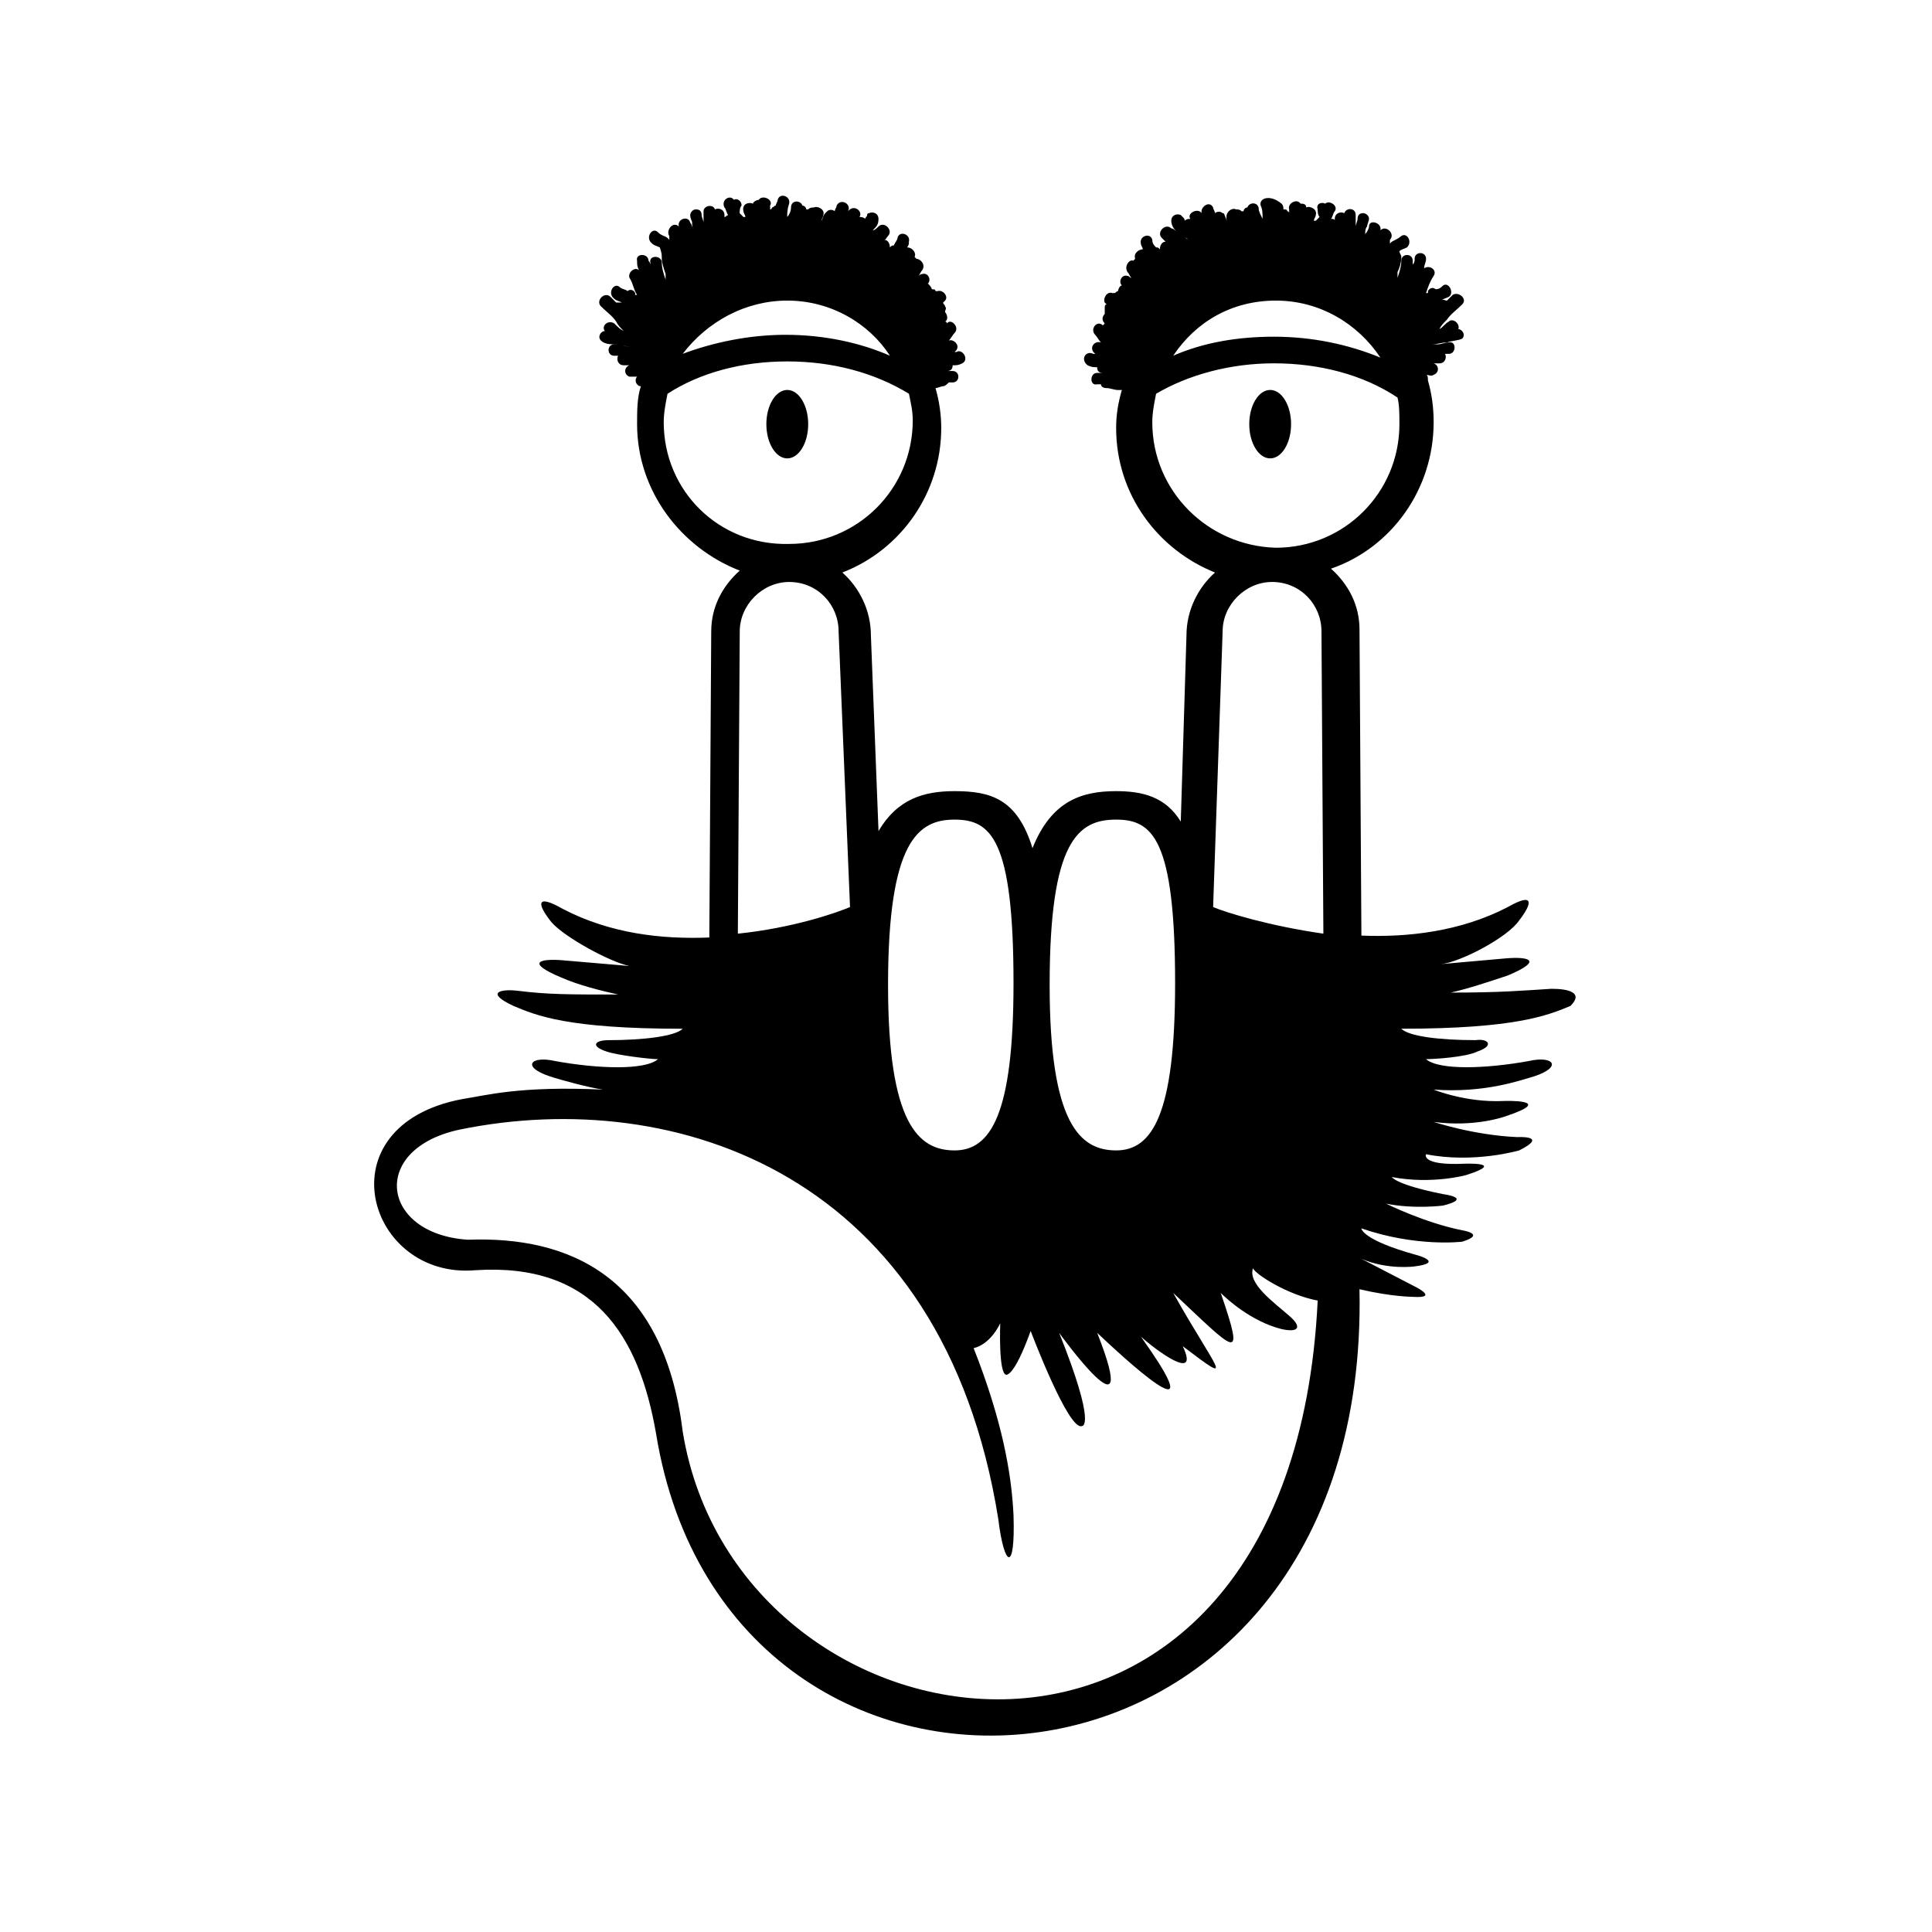
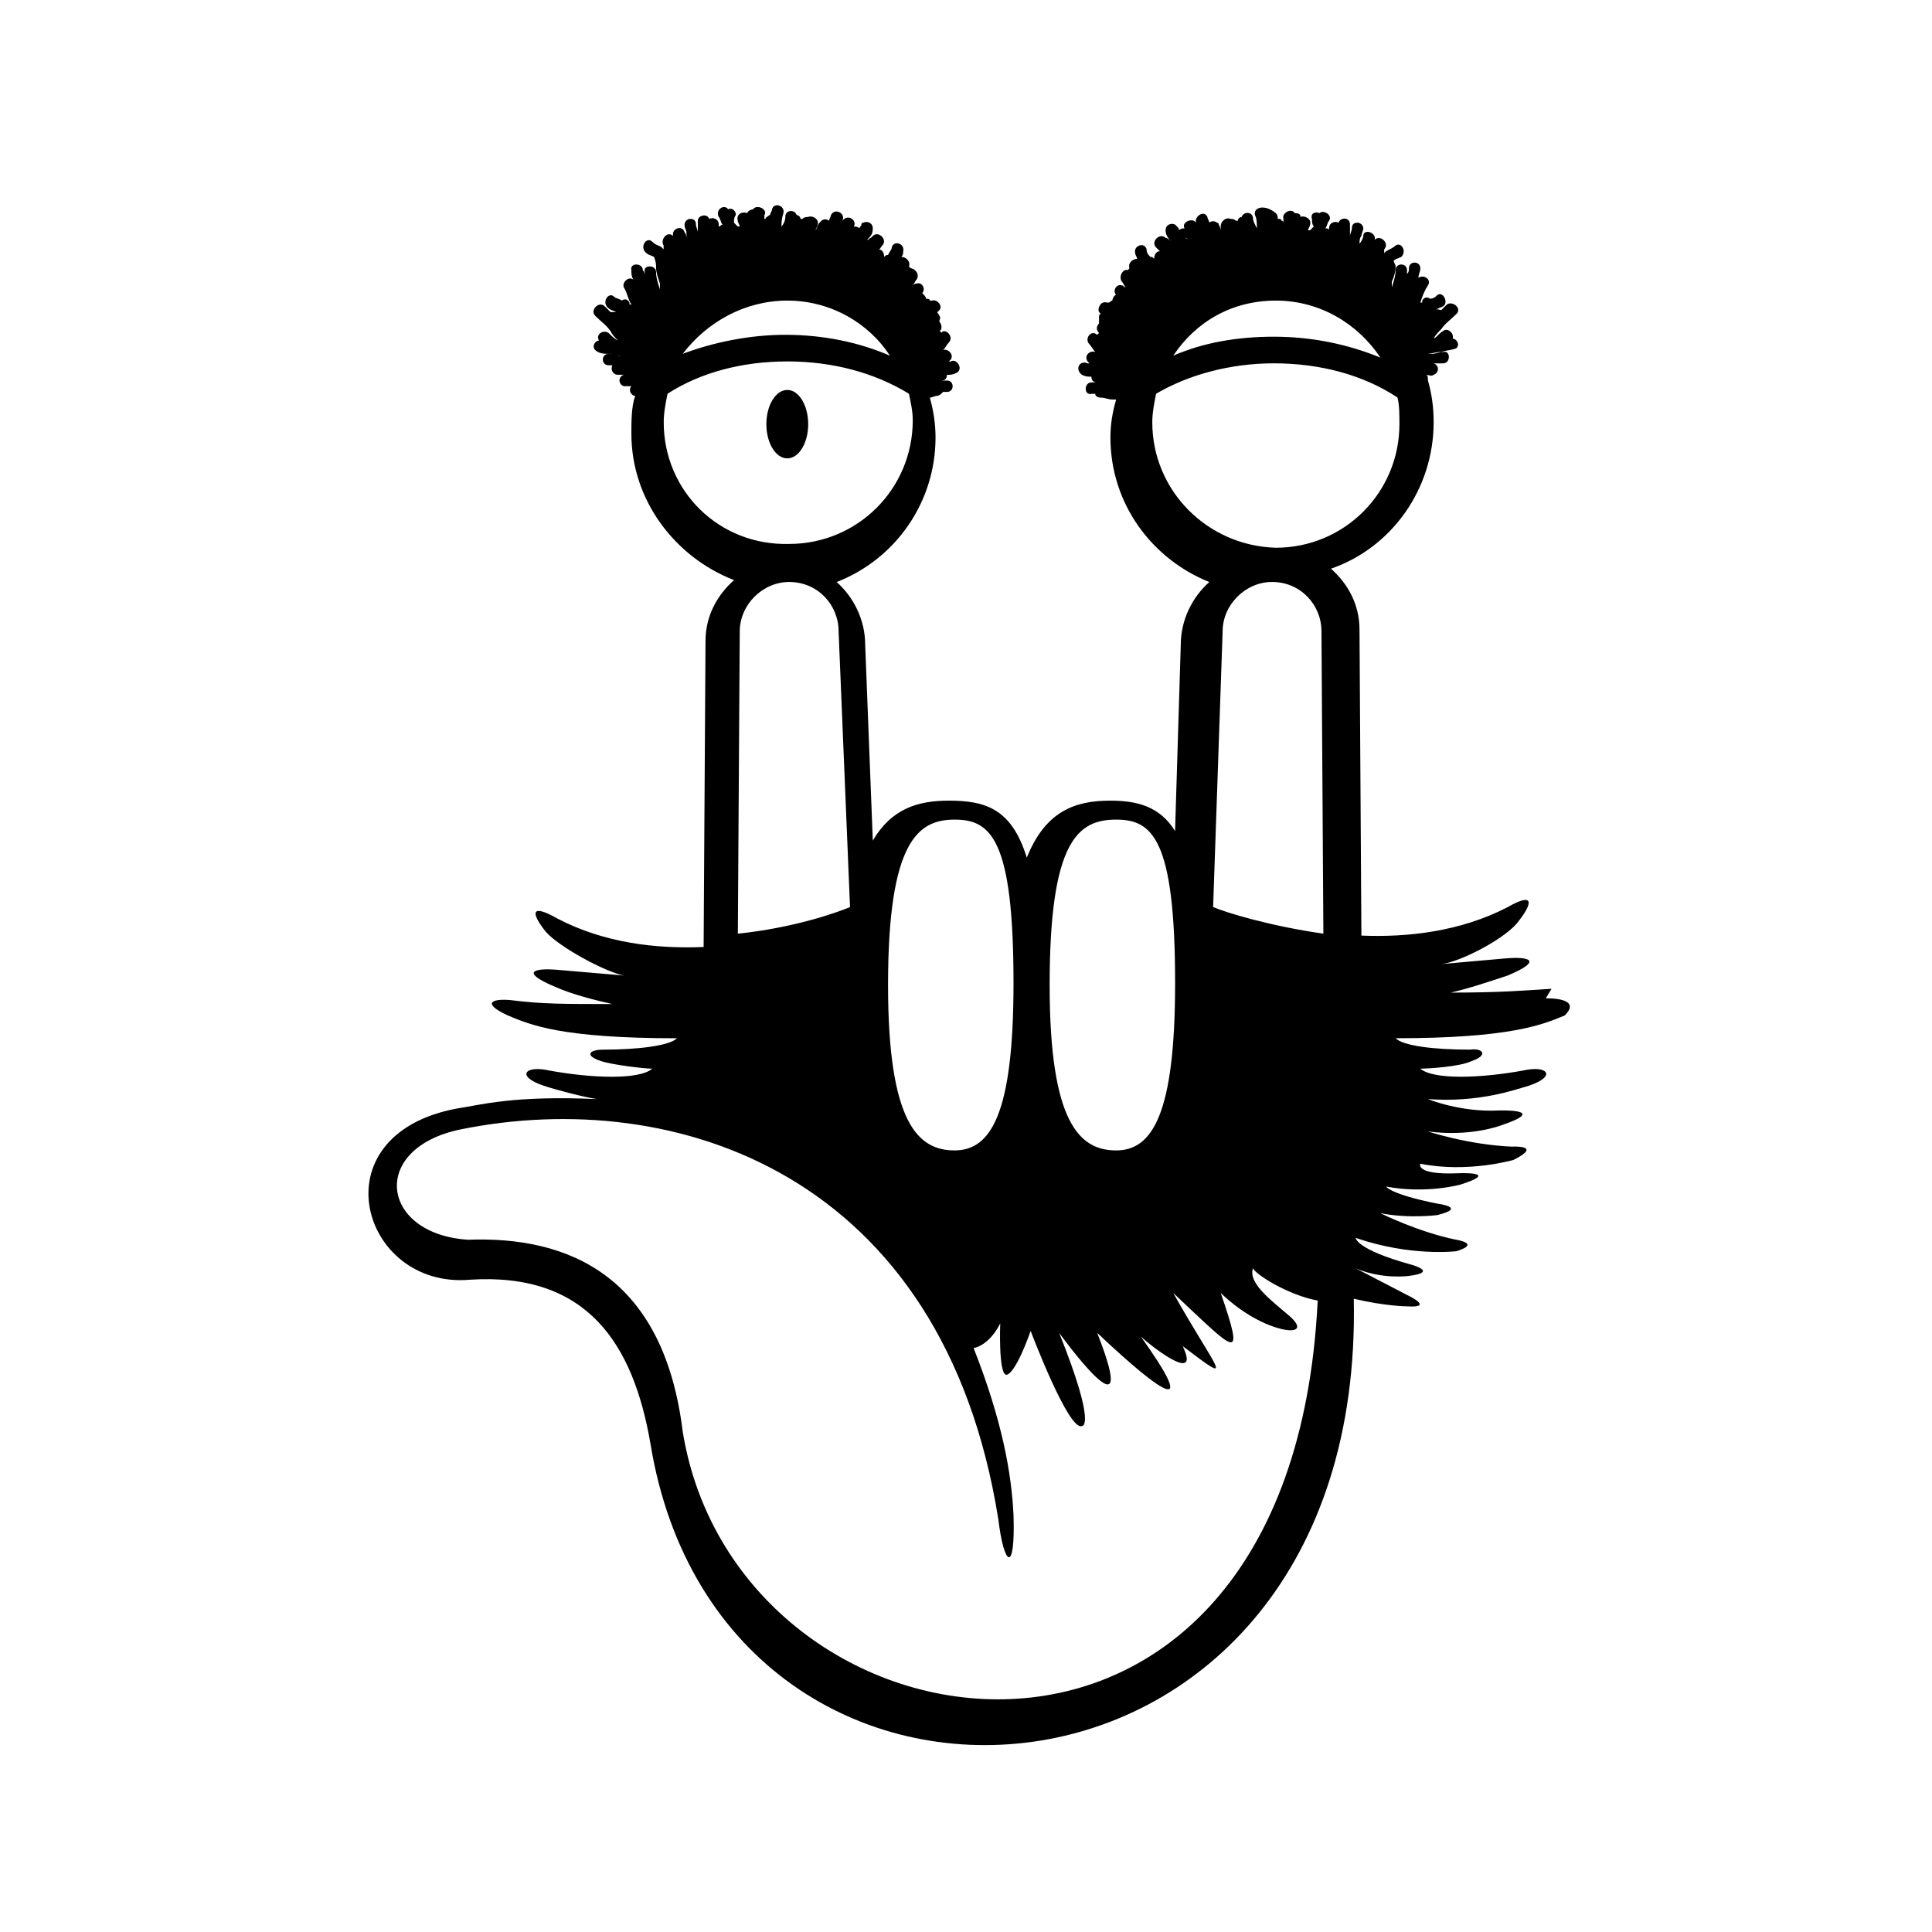
<svg xmlns="http://www.w3.org/2000/svg" fill="#000000" width="800px" height="800px" version="1.1" viewBox="144 144 512 512">
  <g>
    <path d="m358.18 256.41c0 5.008-2.484 9.066-5.543 9.066-3.062 0-5.543-4.059-5.543-9.066 0-5.008 2.481-9.07 5.543-9.07 3.059 0 5.543 4.062 5.543 9.07" />
-     <path d="m486.15 256.41c0 5.008-2.481 9.066-5.539 9.066-3.062 0-5.543-4.059-5.543-9.066 0-5.008 2.481-9.07 5.543-9.07 3.059 0 5.539 4.062 5.539 9.07" />
-     <path d="m555.17 406.04c-8.062 0.504-13.602 1.008-26.703 1.008 4.535-1.008 10.578-3.023 15.113-4.535 9.574-4.031 5.543-5.039-0.504-4.535l-17.129 1.516c5.039-0.504 17.633-7.055 20.656-11.586 3.527-4.535 4.031-7.559-3.023-3.527-12.594 6.551-26.703 8.062-38.793 7.559l-0.504-81.113c0-6.551-3.023-12.09-7.559-16.121 16.121-5.543 27.207-21.16 27.207-38.793 0-4.031-0.504-7.559-1.512-11.082 0-0.504 0-1.512-0.504-1.512 0.504 0 1.512 0.504 2.016 0 1.512-0.504 1.512-2.519 0-3.023h1.512c1.512 0 2.016-1.512 1.512-2.519h1.008c2.016 0 2.016-3.527 0-3.023-1.008 0-2.016 0.504-3.023 0.504h-1.512c1.512 0 2.519-0.504 4.031-0.504 1.512-0.504 3.023-0.504 4.031-1.008 1.008-1.008 0-2.519-1.008-2.519 0.504-1.512-1.512-3.023-2.519-2.016-1.008 0.504-1.512 1.512-2.519 2.016 0.504-1.008 1.008-1.512 2.016-2.519 1.008-1.512 2.519-2.519 4.031-4.031 1.512-1.512-1.008-3.527-2.519-2.519-0.504 0.504-1.008 1.008-1.512 1.512-0.504 0-1.008-0.504-1.512 0 0.504-0.504 1.008-0.504 2.016-1.008 1.512-1.008 0-4.031-1.512-3.023-0.504 0.504-1.008 1.008-2.016 1.008-0.504-0.504-1.512-0.504-2.016 0.504v0.504h-0.504c0.504-1.512 1.008-3.023 2.016-4.535 1.008-1.512-1.008-3.023-2.519-2.016 0-1.008 0.504-1.512 0.504-2.519 0-2.016-3.023-2.016-3.023 0 0 0.504 0 1.008-0.504 1.512v-1.008c0-2.016-3.023-2.016-3.023 0 0 1.512-0.504 3.023-1.008 4.535v-1.512c0.504-1.008 1.008-2.519 1.008-4.031 0-0.504-0.504-1.008-0.504-1.512 0.504-0.504 1.008-0.504 2.016-1.008 1.512-1.512 0-4.031-1.512-3.023-0.504 0.504-1.512 1.008-2.519 1.512l-0.504 0.504v-0.504-0.504c1.512-1.512-1.008-4.031-2.519-2.519 0.504-2.016-3.023-3.023-3.023-1.008 0 0.504-0.504 1.512-1.008 2.016 0-0.504 0-1.512 0.504-2.016 0-0.504 0.504-1.512 0.504-2.016 0-1.008-1.008-1.512-1.512-1.512-1.008 0-1.512 0.504-1.512 1.512 0 0.504-0.504 1.512-0.504 2.016v-3.023c0-2.016-2.519-2.016-3.023-0.504-1.008-0.504-2.519 0-2.519 1.512v0.504c0-0.504-0.504-0.504-1.008-0.504 0.504-0.504 0.504-1.512 1.008-2.016 1.008-1.512-1.512-3.023-2.519-2.016-1.008-0.504-2.519 0-2.016 1.512 0 0.504 0 1.512 0.504 2.016l-1.008 1.008h-0.504c0-0.504 0.504-1.008 0.504-1.512 0.504-1.512-1.512-2.519-2.519-2.016 0-1.008-1.008-1.008-1.512-1.008-1.008-1.512-3.527 0-3.023 1.512v0.504 0.504s0-0.504-0.504-0.504c0-0.504-0.504-0.504-1.008-0.504 0-0.504 0-1.008-0.504-1.512-3.012-2.516-6.035-1.508-5.531 0.508 0.504 1.008 0.504 2.016 0.504 3.527-0.504-1.008-1.008-2.016-1.008-2.519 0-2.016-2.519-2.016-3.023-0.504-0.504 0-1.008 0.504-1.008 1.008h-0.504c-0.504-0.504-1.008-0.504-1.512-0.504-1.008-0.504-2.519 0.504-2.519 2.016 0 0.504 0 1.008 0.504 1.512-0.504-0.504-0.504-1.008-1.008-2.016 0 0 0-0.504-0.504-0.504-0.504-0.504-1.512-0.504-2.016 0 0-0.504-0.504-1.008-0.504-1.512-1.008-2.016-3.527 0-3.023 1.512-1.008-1.512-4.031 0-3.023 1.512-0.504 0-1.008 0-1.512 0.504 0-0.504 0-0.504-0.504-1.008l-0.504-0.504c-1.008-0.504-2.519 0-2.519 1.512 0 1.008 0.504 2.016 1.512 3.023-0.504-0.504-1.008-1.008-1.512-1.008-1.512-1.512-4.031 1.008-2.519 2.519l1.008 1.008c-1.008 0-1.512 1.008-1.512 2.016-0.504-0.504-0.504-0.504-1.008-0.504-0.504-0.504-1.008-1.008-1.008-2.016-0.504-2.016-3.527-1.008-3.023 1.008 0 0.504 0.504 1.008 0.504 1.512-1.008 0-2.519 1.008-2.016 2.519l-0.504 0.504c-1.008-0.504-2.519 1.512-1.512 3.023 0.504 0.504 0.504 1.008 1.008 1.512-0.504 0-0.504-0.504-1.008-0.504-1.512-0.504-2.519 1.512-1.512 2.519-0.504 0-1.008 1.008-1.008 1.512-0.504 0-0.504 0.504-1.008 0.504h-0.504c-1.512-0.504-2.519 1.512-2.016 2.519l0.504 0.504c-0.504 0-0.504 0.504-0.504 1.008v1.512c-0.504 0.504-1.008 1.512 0 2.519l-0.504 0.504c-1.512-1.512-3.527 1.008-2.016 2.519 0.504 0.504 1.008 1.512 1.512 2.016-1.512-0.504-3.023 1.008-2.016 2.519l0.504 0.504h-0.504c-2.016-1.008-3.527 1.512-1.512 3.023 1.008 0.504 1.512 0.504 2.519 0.504 0 1.008 0.504 1.512 1.512 1.512h-1.512c-2.016 0-2.016 3.527 0 3.023h1.008c0 0.504 0.504 1.008 1.512 1.008 1.008 0 2.016 0.504 3.023 0.504h1.008c-1.008 3.527-1.512 6.551-1.512 10.078 0 17.633 11.082 32.242 26.199 38.289-4.535 4.031-7.559 10.078-7.559 16.625l-1.512 49.375c-4.031-6.551-10.078-8.062-17.129-8.062-9.07 0-17.129 2.519-22.168 15.113-4.031-13.098-11.082-15.113-20.656-15.113-8.062 0-15.113 2.016-20.152 10.578l-2.016-51.891c0-6.551-3.023-12.594-7.559-16.625 15.617-6.047 26.199-21.16 26.199-38.289 0-3.527-0.504-7.055-1.512-10.578 0.504 0 1.512-0.504 2.016-0.504 0.504 0 1.008-0.504 1.512-1.008h1.008c2.016 0 2.016-3.023 0-3.023h-1.512c1.008 0 1.512-0.504 1.512-1.512 1.008 0 1.512 0 2.519-0.504 2.016-1.008 0-4.031-1.512-3.023h-0.504l0.504-0.504c1.008-1.512-1.008-3.023-2.016-2.519 0.504-0.504 1.008-1.512 1.512-2.016 1.512-1.512-1.008-4.031-2.016-2.519 0-0.504-0.504-0.504-0.504-0.504 1.008-0.504 0.504-2.016 0-2.519 0-0.504 0.504-1.008 0-1.512 0-0.504-0.504-0.504-0.504-1.008l0.504-0.504c1.008-1.008-0.504-3.023-2.016-2.519h-0.504c0-0.504-0.504-0.504-1.008-0.504 0-0.504-0.504-1.008-1.008-1.512 1.008-1.008 0-3.023-1.512-2.519-0.504 0-1.008 0.504-1.008 0.504 0.504-0.504 0.504-1.008 1.008-1.512 1.008-1.512-0.504-3.023-1.512-3.023l-0.504-0.504c0.504-1.008-0.504-2.519-2.016-2.519 0.504-0.504 0.504-1.008 0.504-1.512 0.504-2.016-2.519-3.023-3.023-1.008 0 0.504-0.504 1.008-1.008 2.016-0.504 0-0.504 0-1.008 0.504 0-1.008-0.504-2.016-1.512-2.016 0.504 0 0.504-0.504 1.008-1.008 1.512-1.512-1.008-4.031-2.519-2.519-0.504 0.504-1.008 1.008-1.512 1.008 1.008-1.008 1.512-1.512 1.512-3.023 0-1.512-1.512-2.016-2.519-1.512-0.504 0-0.504 0.504-0.504 0.504 0 0.504-0.504 0.504-0.504 1.008-0.504-0.504-1.008-0.504-1.512-0.504 1.008-1.512-1.512-3.527-3.023-1.512 1.008-2.016-2.016-3.527-3.023-1.512 0 0.504-0.504 1.008-0.504 1.512-0.504-0.504-1.512-0.504-2.016 0l-0.504 0.504c-0.504 0.504-0.504 1.008-1.008 2.016 0-0.504 0.504-1.008 0.504-1.512 0.504-1.512-1.512-2.519-2.519-2.016-0.504 0-1.008 0-1.512 0.504h-0.504c0-0.504-0.504-1.008-1.008-1.008-0.504-1.512-3.023-1.512-3.023 0.504 0 1.008-0.504 2.016-1.008 2.519 0-1.008 0-2.016 0.504-3.527 0.504-2.016-2.519-3.023-3.023-1.008 0 0.504-0.504 1.008-0.504 1.512-0.504 0-0.504 0.504-1.008 0.504 0 0 0 0.504-0.504 0.504v-0.504-0.504c1.008-1.512-2.016-3.023-3.023-1.512-0.504 0-1.512 0.504-1.512 1.008-1.008-0.504-3.023 0-2.519 2.016 0 0.504 0.504 1.008 0.504 1.512h-0.504l-1.008-1.008c0-0.504 0-1.512 0.504-2.016 0-1.512-1.512-2.016-2.016-1.512-1.008-1.512-3.527 0-2.519 2.016 0.504 0.504 0.504 1.512 1.008 2.016-0.504 0-0.504 0.504-1.008 0.504v-0.504c0-1.512-1.512-2.016-2.519-1.512-0.504-1.512-3.023-1.008-3.023 0.504v3.023c0-0.504-0.504-1.512-0.504-2.016 0-1.008-0.504-1.512-1.512-1.512s-1.512 1.008-1.512 1.512c0 1.008 0.504 1.512 0.504 2.016s0 1.512 0.504 2.016c-0.504-0.504-0.504-1.512-1.008-2.016-0.504-2.016-3.527-1.008-3.023 1.008-1.512-1.512-3.527 1.008-2.519 2.519v0.504 0.504l-0.504-0.504c-0.504-0.504-1.512-0.504-2.519-1.512-1.512-1.512-3.527 1.512-1.512 3.023 0.504 0.504 1.008 0.504 2.016 1.008 0.527 1.504 0.527 2.008 0.527 3.016 0 1.008 0.504 2.519 1.008 4.031v1.512c-0.504-1.512-1.008-3.023-1.008-4.535 0-2.016-3.527-2.016-3.023 0v1.008c0-0.504 0-1.008-0.504-1.512 0-2.016-3.527-2.016-3.023 0 0 1.008 0 1.512 0.504 2.519-1.008-1.008-3.023 0.504-2.519 2.016 1.008 1.512 1.008 3.023 2.016 4.535h-0.504v-0.504c-0.504-1.008-1.512-1.008-2.016-0.504-0.504-0.504-1.512-0.504-2.016-1.008-1.512-1.512-3.527 1.512-1.512 3.023 0.504 0.504 1.008 0.504 2.016 1.008h-1.512l-1.512-1.512c-1.512-1.512-4.031 1.008-2.519 2.519 1.512 1.512 3.023 2.519 4.031 4.031 0.504 1.008 1.008 1.512 2.016 2.519-1.008-0.504-1.512-1.008-2.519-2.016-1.512-1.008-3.527 0.504-2.519 2.016-1.008 0-2.016 1.512-1.008 2.519s2.519 1.008 4.031 1.008c1.008 0.504 2.519 0.504 4.031 0.504h-1.512c-1.008 0-2.016-0.504-3.023-0.504-2.016 0-2.016 3.023 0 3.023h1.008c-0.504 1.008 0 2.519 1.512 2.519h1.512c-1.512 0.504-1.512 2.519 0 3.023h2.016c-0.504 0.504-0.504 1.512 0 2.016s0.504 0.504 1.008 0.504c-1.008 3.023-1.008 6.551-1.008 10.078 0 17.633 11.586 32.746 27.207 38.793-4.535 4.031-7.559 9.574-7.559 16.121l-0.504 81.113c-12.594 0.504-26.199-1.008-38.793-7.559-7.055-4.031-7.055-1.512-3.023 3.527 3.527 4.031 15.617 10.578 20.656 11.586l-17.633-1.512c-6.047-0.504-10.078 0.504-0.504 4.535 4.535 2.016 10.578 3.527 15.113 4.535-13.098 0-18.641 0-26.703-1.008-4.535-0.504-8.566 0.504-1.008 4.031 6.047 2.519 14.105 6.047 44.84 6.047-2.016 2.016-10.578 3.023-19.648 3.023-3.527 0-5.039 1.512-0.504 3.023 3.023 1.008 11.586 2.016 13.602 2.016-3.527 3.023-16.121 2.519-27.207 0.504-6.551-1.512-9.07 1.512-1.512 4.031 3.023 1.008 10.578 3.023 14.105 3.527-22.168-1.008-30.73 1.512-37.281 2.519-37.281 7.055-25.191 47.863 3.527 45.344 31.234-2.016 43.328 17.129 47.863 43.328 19.145 117.89 189.43 105.8 186.41-38.289 8.566 2.016 14.105 2.016 14.105 2.016 7.559 0.504 0-3.023 0-3.023l-13.602-7.055c7.055 3.023 14.105 2.016 14.105 2.016 8.062-1.008 0.504-3.023 0.504-3.023-14.609-4.031-14.609-7.055-14.609-7.055 14.609 5.039 26.703 3.527 26.703 3.527 6.551-2.016 0-3.023 0-3.023-10.078-2.016-20.152-7.055-20.152-7.055 7.559 1.512 15.113 0.504 15.113 0.504 8.062-2.016 0-3.023 0-3.023-12.594-2.519-13.602-4.535-13.602-4.535 10.578 2.016 19.648-0.504 19.648-0.504 11.082-3.527-0.504-3.023-0.504-3.023-11.586 0.504-10.078-2.519-10.078-2.519 12.594 2.519 24.688-1.008 24.688-1.008 8.062-4.031-0.504-3.527-0.504-3.527-11.586-0.504-22.168-4.031-22.168-4.031 11.082 1.512 19.145-1.512 19.145-1.512 13.602-4.535-0.504-4.031-0.504-4.031-10.078 0.504-18.641-3.023-18.641-3.023 13.602 1.008 23.176-2.519 26.703-3.527 7.559-2.519 5.039-5.543-1.512-4.031-11.082 2.016-23.68 2.519-27.207-0.504 2.016 0 10.578-0.504 13.602-2.016 4.535-1.512 3.023-3.527-0.504-3.023-9.574 0-17.633-1.008-19.648-3.023 30.23 0 38.793-3.527 44.84-6.047 3.531-3.527-0.5-4.535-5.035-4.535zm-73.051-182.38c11.586 0 21.664 6.047 27.711 15.113-8.566-3.527-18.137-5.543-28.215-5.543-9.574 0-18.641 1.512-26.703 5.039 6.047-9.066 15.617-14.609 27.207-14.609zm-20.152-18.137c-0.504 0-0.504-0.504 0 0-0.504-0.504-0.504 0 0 0zm-3.023 2.016s-0.504-0.504-1.008-0.504c0.504 0 0.504 0 1.008 0.504zm-9.574 48.367c0-2.519 0.504-5.039 1.008-7.559 8.566-5.039 19.648-8.062 31.234-8.062 12.09 0 23.68 3.023 32.746 9.07 0.504 2.016 0.504 4.535 0.504 7.055 0 18.137-14.609 32.746-32.746 32.746-18.137-0.504-32.746-15.113-32.746-33.25zm-9.57 105.3c9.574 0 15.617 5.039 15.617 43.328 0 34.762-6.047 44.336-15.617 44.336-9.574 0-17.633-7.055-17.633-43.832 0-38.293 7.555-43.832 17.633-43.832zm-42.824 0c9.574 0 15.617 5.039 15.617 43.328 0 34.762-6.047 44.336-15.617 44.336-9.574 0-17.633-7.055-17.633-43.832 0-38.293 8.059-43.832 17.633-43.832zm-27.711 23.172c-3.527 1.512-15.113 5.543-29.727 7.055l0.504-80.105c0-7.055 6.047-13.098 13.098-13.098 7.559 0 13.098 6.047 13.098 13.098zm5.039-176.84c0.504 0 0.504-0.504 1.008-0.504-0.504 0-1.008 0-1.008 0.504zm-3.023-2.519v0 0 0 0zm-18.641 18.641c11.586 0 21.664 6.047 27.207 14.609-8.062-3.527-17.633-5.543-27.711-5.543-9.574 0-19.145 2.016-27.207 5.039 6.551-8.562 16.625-14.105 27.711-14.105zm-32.746 32.246c0-2.519 0.504-5.039 1.008-7.559 8.566-5.543 19.648-8.566 31.738-8.566s23.176 3.023 32.242 8.566c0.504 2.519 1.008 4.535 1.008 7.055 0 18.137-14.609 32.746-32.746 32.746-18.641 0.504-33.25-14.105-33.25-32.242zm5.035 267.52c-5.039-41.312-30.23-51.891-56.93-50.883-23.176-1.512-26.199-24.184-2.016-29.223 56.93-11.586 127.97 11.586 142.58 103.28 1.512 12.594 4.535 14.609 4.031-1.008-0.504-11.082-3.023-25.191-10.578-44.336 0 0 4.031-0.504 7.055-6.551 0 0-0.504 13.098 1.512 13.602 0 0 2.016 1.008 6.551-11.586 0 0 10.078 26.703 13.602 25.191 0 0 4.031 0.504-6.047-24.688 0 0 22.168 30.73 10.078 0 18.137 17.129 26.703 22.168 11.586 1.008 4.535 4.031 15.617 12.09 11.082 2.519 14.609 11.082 9.07 6.551-2.519-14.105 16.625 15.617 19.145 19.145 12.594 0 1.512 1.512 8.062 7.559 16.121 9.574 4.535 1.008 5.543-0.504 2.016-3.527-4.031-3.527-11.082-8.566-9.574-12.594 0.504 1.512 9.07 7.055 17.129 8.566-7.051 145.59-153.66 124.43-168.27 34.758zm140.56-139.05 2.519-73.051c0-7.055 6.047-13.098 13.098-13.098 7.559 0 13.098 6.047 13.098 13.098l0.504 80.105c-14.102-2.016-25.691-5.543-29.219-7.055z" />
+     <path d="m555.17 406.04c-8.062 0.504-13.602 1.008-26.703 1.008 4.535-1.008 10.578-3.023 15.113-4.535 9.574-4.031 5.543-5.039-0.504-4.535l-17.129 1.516c5.039-0.504 17.633-7.055 20.656-11.586 3.527-4.535 4.031-7.559-3.023-3.527-12.594 6.551-26.703 8.062-38.793 7.559l-0.504-81.113c0-6.551-3.023-12.09-7.559-16.121 16.121-5.543 27.207-21.16 27.207-38.793 0-4.031-0.504-7.559-1.512-11.082 0-0.504 0-1.512-0.504-1.512 0.504 0 1.512 0.504 2.016 0 1.512-0.504 1.512-2.519 0-3.023h1.512h1.008c2.016 0 2.016-3.527 0-3.023-1.008 0-2.016 0.504-3.023 0.504h-1.512c1.512 0 2.519-0.504 4.031-0.504 1.512-0.504 3.023-0.504 4.031-1.008 1.008-1.008 0-2.519-1.008-2.519 0.504-1.512-1.512-3.023-2.519-2.016-1.008 0.504-1.512 1.512-2.519 2.016 0.504-1.008 1.008-1.512 2.016-2.519 1.008-1.512 2.519-2.519 4.031-4.031 1.512-1.512-1.008-3.527-2.519-2.519-0.504 0.504-1.008 1.008-1.512 1.512-0.504 0-1.008-0.504-1.512 0 0.504-0.504 1.008-0.504 2.016-1.008 1.512-1.008 0-4.031-1.512-3.023-0.504 0.504-1.008 1.008-2.016 1.008-0.504-0.504-1.512-0.504-2.016 0.504v0.504h-0.504c0.504-1.512 1.008-3.023 2.016-4.535 1.008-1.512-1.008-3.023-2.519-2.016 0-1.008 0.504-1.512 0.504-2.519 0-2.016-3.023-2.016-3.023 0 0 0.504 0 1.008-0.504 1.512v-1.008c0-2.016-3.023-2.016-3.023 0 0 1.512-0.504 3.023-1.008 4.535v-1.512c0.504-1.008 1.008-2.519 1.008-4.031 0-0.504-0.504-1.008-0.504-1.512 0.504-0.504 1.008-0.504 2.016-1.008 1.512-1.512 0-4.031-1.512-3.023-0.504 0.504-1.512 1.008-2.519 1.512l-0.504 0.504v-0.504-0.504c1.512-1.512-1.008-4.031-2.519-2.519 0.504-2.016-3.023-3.023-3.023-1.008 0 0.504-0.504 1.512-1.008 2.016 0-0.504 0-1.512 0.504-2.016 0-0.504 0.504-1.512 0.504-2.016 0-1.008-1.008-1.512-1.512-1.512-1.008 0-1.512 0.504-1.512 1.512 0 0.504-0.504 1.512-0.504 2.016v-3.023c0-2.016-2.519-2.016-3.023-0.504-1.008-0.504-2.519 0-2.519 1.512v0.504c0-0.504-0.504-0.504-1.008-0.504 0.504-0.504 0.504-1.512 1.008-2.016 1.008-1.512-1.512-3.023-2.519-2.016-1.008-0.504-2.519 0-2.016 1.512 0 0.504 0 1.512 0.504 2.016l-1.008 1.008h-0.504c0-0.504 0.504-1.008 0.504-1.512 0.504-1.512-1.512-2.519-2.519-2.016 0-1.008-1.008-1.008-1.512-1.008-1.008-1.512-3.527 0-3.023 1.512v0.504 0.504s0-0.504-0.504-0.504c0-0.504-0.504-0.504-1.008-0.504 0-0.504 0-1.008-0.504-1.512-3.012-2.516-6.035-1.508-5.531 0.508 0.504 1.008 0.504 2.016 0.504 3.527-0.504-1.008-1.008-2.016-1.008-2.519 0-2.016-2.519-2.016-3.023-0.504-0.504 0-1.008 0.504-1.008 1.008h-0.504c-0.504-0.504-1.008-0.504-1.512-0.504-1.008-0.504-2.519 0.504-2.519 2.016 0 0.504 0 1.008 0.504 1.512-0.504-0.504-0.504-1.008-1.008-2.016 0 0 0-0.504-0.504-0.504-0.504-0.504-1.512-0.504-2.016 0 0-0.504-0.504-1.008-0.504-1.512-1.008-2.016-3.527 0-3.023 1.512-1.008-1.512-4.031 0-3.023 1.512-0.504 0-1.008 0-1.512 0.504 0-0.504 0-0.504-0.504-1.008l-0.504-0.504c-1.008-0.504-2.519 0-2.519 1.512 0 1.008 0.504 2.016 1.512 3.023-0.504-0.504-1.008-1.008-1.512-1.008-1.512-1.512-4.031 1.008-2.519 2.519l1.008 1.008c-1.008 0-1.512 1.008-1.512 2.016-0.504-0.504-0.504-0.504-1.008-0.504-0.504-0.504-1.008-1.008-1.008-2.016-0.504-2.016-3.527-1.008-3.023 1.008 0 0.504 0.504 1.008 0.504 1.512-1.008 0-2.519 1.008-2.016 2.519l-0.504 0.504c-1.008-0.504-2.519 1.512-1.512 3.023 0.504 0.504 0.504 1.008 1.008 1.512-0.504 0-0.504-0.504-1.008-0.504-1.512-0.504-2.519 1.512-1.512 2.519-0.504 0-1.008 1.008-1.008 1.512-0.504 0-0.504 0.504-1.008 0.504h-0.504c-1.512-0.504-2.519 1.512-2.016 2.519l0.504 0.504c-0.504 0-0.504 0.504-0.504 1.008v1.512c-0.504 0.504-1.008 1.512 0 2.519l-0.504 0.504c-1.512-1.512-3.527 1.008-2.016 2.519 0.504 0.504 1.008 1.512 1.512 2.016-1.512-0.504-3.023 1.008-2.016 2.519l0.504 0.504h-0.504c-2.016-1.008-3.527 1.512-1.512 3.023 1.008 0.504 1.512 0.504 2.519 0.504 0 1.008 0.504 1.512 1.512 1.512h-1.512c-2.016 0-2.016 3.527 0 3.023h1.008c0 0.504 0.504 1.008 1.512 1.008 1.008 0 2.016 0.504 3.023 0.504h1.008c-1.008 3.527-1.512 6.551-1.512 10.078 0 17.633 11.082 32.242 26.199 38.289-4.535 4.031-7.559 10.078-7.559 16.625l-1.512 49.375c-4.031-6.551-10.078-8.062-17.129-8.062-9.07 0-17.129 2.519-22.168 15.113-4.031-13.098-11.082-15.113-20.656-15.113-8.062 0-15.113 2.016-20.152 10.578l-2.016-51.891c0-6.551-3.023-12.594-7.559-16.625 15.617-6.047 26.199-21.16 26.199-38.289 0-3.527-0.504-7.055-1.512-10.578 0.504 0 1.512-0.504 2.016-0.504 0.504 0 1.008-0.504 1.512-1.008h1.008c2.016 0 2.016-3.023 0-3.023h-1.512c1.008 0 1.512-0.504 1.512-1.512 1.008 0 1.512 0 2.519-0.504 2.016-1.008 0-4.031-1.512-3.023h-0.504l0.504-0.504c1.008-1.512-1.008-3.023-2.016-2.519 0.504-0.504 1.008-1.512 1.512-2.016 1.512-1.512-1.008-4.031-2.016-2.519 0-0.504-0.504-0.504-0.504-0.504 1.008-0.504 0.504-2.016 0-2.519 0-0.504 0.504-1.008 0-1.512 0-0.504-0.504-0.504-0.504-1.008l0.504-0.504c1.008-1.008-0.504-3.023-2.016-2.519h-0.504c0-0.504-0.504-0.504-1.008-0.504 0-0.504-0.504-1.008-1.008-1.512 1.008-1.008 0-3.023-1.512-2.519-0.504 0-1.008 0.504-1.008 0.504 0.504-0.504 0.504-1.008 1.008-1.512 1.008-1.512-0.504-3.023-1.512-3.023l-0.504-0.504c0.504-1.008-0.504-2.519-2.016-2.519 0.504-0.504 0.504-1.008 0.504-1.512 0.504-2.016-2.519-3.023-3.023-1.008 0 0.504-0.504 1.008-1.008 2.016-0.504 0-0.504 0-1.008 0.504 0-1.008-0.504-2.016-1.512-2.016 0.504 0 0.504-0.504 1.008-1.008 1.512-1.512-1.008-4.031-2.519-2.519-0.504 0.504-1.008 1.008-1.512 1.008 1.008-1.008 1.512-1.512 1.512-3.023 0-1.512-1.512-2.016-2.519-1.512-0.504 0-0.504 0.504-0.504 0.504 0 0.504-0.504 0.504-0.504 1.008-0.504-0.504-1.008-0.504-1.512-0.504 1.008-1.512-1.512-3.527-3.023-1.512 1.008-2.016-2.016-3.527-3.023-1.512 0 0.504-0.504 1.008-0.504 1.512-0.504-0.504-1.512-0.504-2.016 0l-0.504 0.504c-0.504 0.504-0.504 1.008-1.008 2.016 0-0.504 0.504-1.008 0.504-1.512 0.504-1.512-1.512-2.519-2.519-2.016-0.504 0-1.008 0-1.512 0.504h-0.504c0-0.504-0.504-1.008-1.008-1.008-0.504-1.512-3.023-1.512-3.023 0.504 0 1.008-0.504 2.016-1.008 2.519 0-1.008 0-2.016 0.504-3.527 0.504-2.016-2.519-3.023-3.023-1.008 0 0.504-0.504 1.008-0.504 1.512-0.504 0-0.504 0.504-1.008 0.504 0 0 0 0.504-0.504 0.504v-0.504-0.504c1.008-1.512-2.016-3.023-3.023-1.512-0.504 0-1.512 0.504-1.512 1.008-1.008-0.504-3.023 0-2.519 2.016 0 0.504 0.504 1.008 0.504 1.512h-0.504l-1.008-1.008c0-0.504 0-1.512 0.504-2.016 0-1.512-1.512-2.016-2.016-1.512-1.008-1.512-3.527 0-2.519 2.016 0.504 0.504 0.504 1.512 1.008 2.016-0.504 0-0.504 0.504-1.008 0.504v-0.504c0-1.512-1.512-2.016-2.519-1.512-0.504-1.512-3.023-1.008-3.023 0.504v3.023c0-0.504-0.504-1.512-0.504-2.016 0-1.008-0.504-1.512-1.512-1.512s-1.512 1.008-1.512 1.512c0 1.008 0.504 1.512 0.504 2.016s0 1.512 0.504 2.016c-0.504-0.504-0.504-1.512-1.008-2.016-0.504-2.016-3.527-1.008-3.023 1.008-1.512-1.512-3.527 1.008-2.519 2.519v0.504 0.504l-0.504-0.504c-0.504-0.504-1.512-0.504-2.519-1.512-1.512-1.512-3.527 1.512-1.512 3.023 0.504 0.504 1.008 0.504 2.016 1.008 0.527 1.504 0.527 2.008 0.527 3.016 0 1.008 0.504 2.519 1.008 4.031v1.512c-0.504-1.512-1.008-3.023-1.008-4.535 0-2.016-3.527-2.016-3.023 0v1.008c0-0.504 0-1.008-0.504-1.512 0-2.016-3.527-2.016-3.023 0 0 1.008 0 1.512 0.504 2.519-1.008-1.008-3.023 0.504-2.519 2.016 1.008 1.512 1.008 3.023 2.016 4.535h-0.504v-0.504c-0.504-1.008-1.512-1.008-2.016-0.504-0.504-0.504-1.512-0.504-2.016-1.008-1.512-1.512-3.527 1.512-1.512 3.023 0.504 0.504 1.008 0.504 2.016 1.008h-1.512l-1.512-1.512c-1.512-1.512-4.031 1.008-2.519 2.519 1.512 1.512 3.023 2.519 4.031 4.031 0.504 1.008 1.008 1.512 2.016 2.519-1.008-0.504-1.512-1.008-2.519-2.016-1.512-1.008-3.527 0.504-2.519 2.016-1.008 0-2.016 1.512-1.008 2.519s2.519 1.008 4.031 1.008c1.008 0.504 2.519 0.504 4.031 0.504h-1.512c-1.008 0-2.016-0.504-3.023-0.504-2.016 0-2.016 3.023 0 3.023h1.008c-0.504 1.008 0 2.519 1.512 2.519h1.512c-1.512 0.504-1.512 2.519 0 3.023h2.016c-0.504 0.504-0.504 1.512 0 2.016s0.504 0.504 1.008 0.504c-1.008 3.023-1.008 6.551-1.008 10.078 0 17.633 11.586 32.746 27.207 38.793-4.535 4.031-7.559 9.574-7.559 16.121l-0.504 81.113c-12.594 0.504-26.199-1.008-38.793-7.559-7.055-4.031-7.055-1.512-3.023 3.527 3.527 4.031 15.617 10.578 20.656 11.586l-17.633-1.512c-6.047-0.504-10.078 0.504-0.504 4.535 4.535 2.016 10.578 3.527 15.113 4.535-13.098 0-18.641 0-26.703-1.008-4.535-0.504-8.566 0.504-1.008 4.031 6.047 2.519 14.105 6.047 44.84 6.047-2.016 2.016-10.578 3.023-19.648 3.023-3.527 0-5.039 1.512-0.504 3.023 3.023 1.008 11.586 2.016 13.602 2.016-3.527 3.023-16.121 2.519-27.207 0.504-6.551-1.512-9.07 1.512-1.512 4.031 3.023 1.008 10.578 3.023 14.105 3.527-22.168-1.008-30.73 1.512-37.281 2.519-37.281 7.055-25.191 47.863 3.527 45.344 31.234-2.016 43.328 17.129 47.863 43.328 19.145 117.89 189.43 105.8 186.41-38.289 8.566 2.016 14.105 2.016 14.105 2.016 7.559 0.504 0-3.023 0-3.023l-13.602-7.055c7.055 3.023 14.105 2.016 14.105 2.016 8.062-1.008 0.504-3.023 0.504-3.023-14.609-4.031-14.609-7.055-14.609-7.055 14.609 5.039 26.703 3.527 26.703 3.527 6.551-2.016 0-3.023 0-3.023-10.078-2.016-20.152-7.055-20.152-7.055 7.559 1.512 15.113 0.504 15.113 0.504 8.062-2.016 0-3.023 0-3.023-12.594-2.519-13.602-4.535-13.602-4.535 10.578 2.016 19.648-0.504 19.648-0.504 11.082-3.527-0.504-3.023-0.504-3.023-11.586 0.504-10.078-2.519-10.078-2.519 12.594 2.519 24.688-1.008 24.688-1.008 8.062-4.031-0.504-3.527-0.504-3.527-11.586-0.504-22.168-4.031-22.168-4.031 11.082 1.512 19.145-1.512 19.145-1.512 13.602-4.535-0.504-4.031-0.504-4.031-10.078 0.504-18.641-3.023-18.641-3.023 13.602 1.008 23.176-2.519 26.703-3.527 7.559-2.519 5.039-5.543-1.512-4.031-11.082 2.016-23.68 2.519-27.207-0.504 2.016 0 10.578-0.504 13.602-2.016 4.535-1.512 3.023-3.527-0.504-3.023-9.574 0-17.633-1.008-19.648-3.023 30.23 0 38.793-3.527 44.84-6.047 3.531-3.527-0.5-4.535-5.035-4.535zm-73.051-182.38c11.586 0 21.664 6.047 27.711 15.113-8.566-3.527-18.137-5.543-28.215-5.543-9.574 0-18.641 1.512-26.703 5.039 6.047-9.066 15.617-14.609 27.207-14.609zm-20.152-18.137c-0.504 0-0.504-0.504 0 0-0.504-0.504-0.504 0 0 0zm-3.023 2.016s-0.504-0.504-1.008-0.504c0.504 0 0.504 0 1.008 0.504zm-9.574 48.367c0-2.519 0.504-5.039 1.008-7.559 8.566-5.039 19.648-8.062 31.234-8.062 12.09 0 23.68 3.023 32.746 9.07 0.504 2.016 0.504 4.535 0.504 7.055 0 18.137-14.609 32.746-32.746 32.746-18.137-0.504-32.746-15.113-32.746-33.25zm-9.57 105.3c9.574 0 15.617 5.039 15.617 43.328 0 34.762-6.047 44.336-15.617 44.336-9.574 0-17.633-7.055-17.633-43.832 0-38.293 7.555-43.832 17.633-43.832zm-42.824 0c9.574 0 15.617 5.039 15.617 43.328 0 34.762-6.047 44.336-15.617 44.336-9.574 0-17.633-7.055-17.633-43.832 0-38.293 8.059-43.832 17.633-43.832zm-27.711 23.172c-3.527 1.512-15.113 5.543-29.727 7.055l0.504-80.105c0-7.055 6.047-13.098 13.098-13.098 7.559 0 13.098 6.047 13.098 13.098zm5.039-176.84c0.504 0 0.504-0.504 1.008-0.504-0.504 0-1.008 0-1.008 0.504zm-3.023-2.519v0 0 0 0zm-18.641 18.641c11.586 0 21.664 6.047 27.207 14.609-8.062-3.527-17.633-5.543-27.711-5.543-9.574 0-19.145 2.016-27.207 5.039 6.551-8.562 16.625-14.105 27.711-14.105zm-32.746 32.246c0-2.519 0.504-5.039 1.008-7.559 8.566-5.543 19.648-8.566 31.738-8.566s23.176 3.023 32.242 8.566c0.504 2.519 1.008 4.535 1.008 7.055 0 18.137-14.609 32.746-32.746 32.746-18.641 0.504-33.25-14.105-33.25-32.242zm5.035 267.52c-5.039-41.312-30.23-51.891-56.93-50.883-23.176-1.512-26.199-24.184-2.016-29.223 56.93-11.586 127.97 11.586 142.58 103.28 1.512 12.594 4.535 14.609 4.031-1.008-0.504-11.082-3.023-25.191-10.578-44.336 0 0 4.031-0.504 7.055-6.551 0 0-0.504 13.098 1.512 13.602 0 0 2.016 1.008 6.551-11.586 0 0 10.078 26.703 13.602 25.191 0 0 4.031 0.504-6.047-24.688 0 0 22.168 30.73 10.078 0 18.137 17.129 26.703 22.168 11.586 1.008 4.535 4.031 15.617 12.09 11.082 2.519 14.609 11.082 9.07 6.551-2.519-14.105 16.625 15.617 19.145 19.145 12.594 0 1.512 1.512 8.062 7.559 16.121 9.574 4.535 1.008 5.543-0.504 2.016-3.527-4.031-3.527-11.082-8.566-9.574-12.594 0.504 1.512 9.07 7.055 17.129 8.566-7.051 145.59-153.66 124.43-168.27 34.758zm140.56-139.05 2.519-73.051c0-7.055 6.047-13.098 13.098-13.098 7.559 0 13.098 6.047 13.098 13.098l0.504 80.105c-14.102-2.016-25.691-5.543-29.219-7.055z" />
  </g>
</svg>